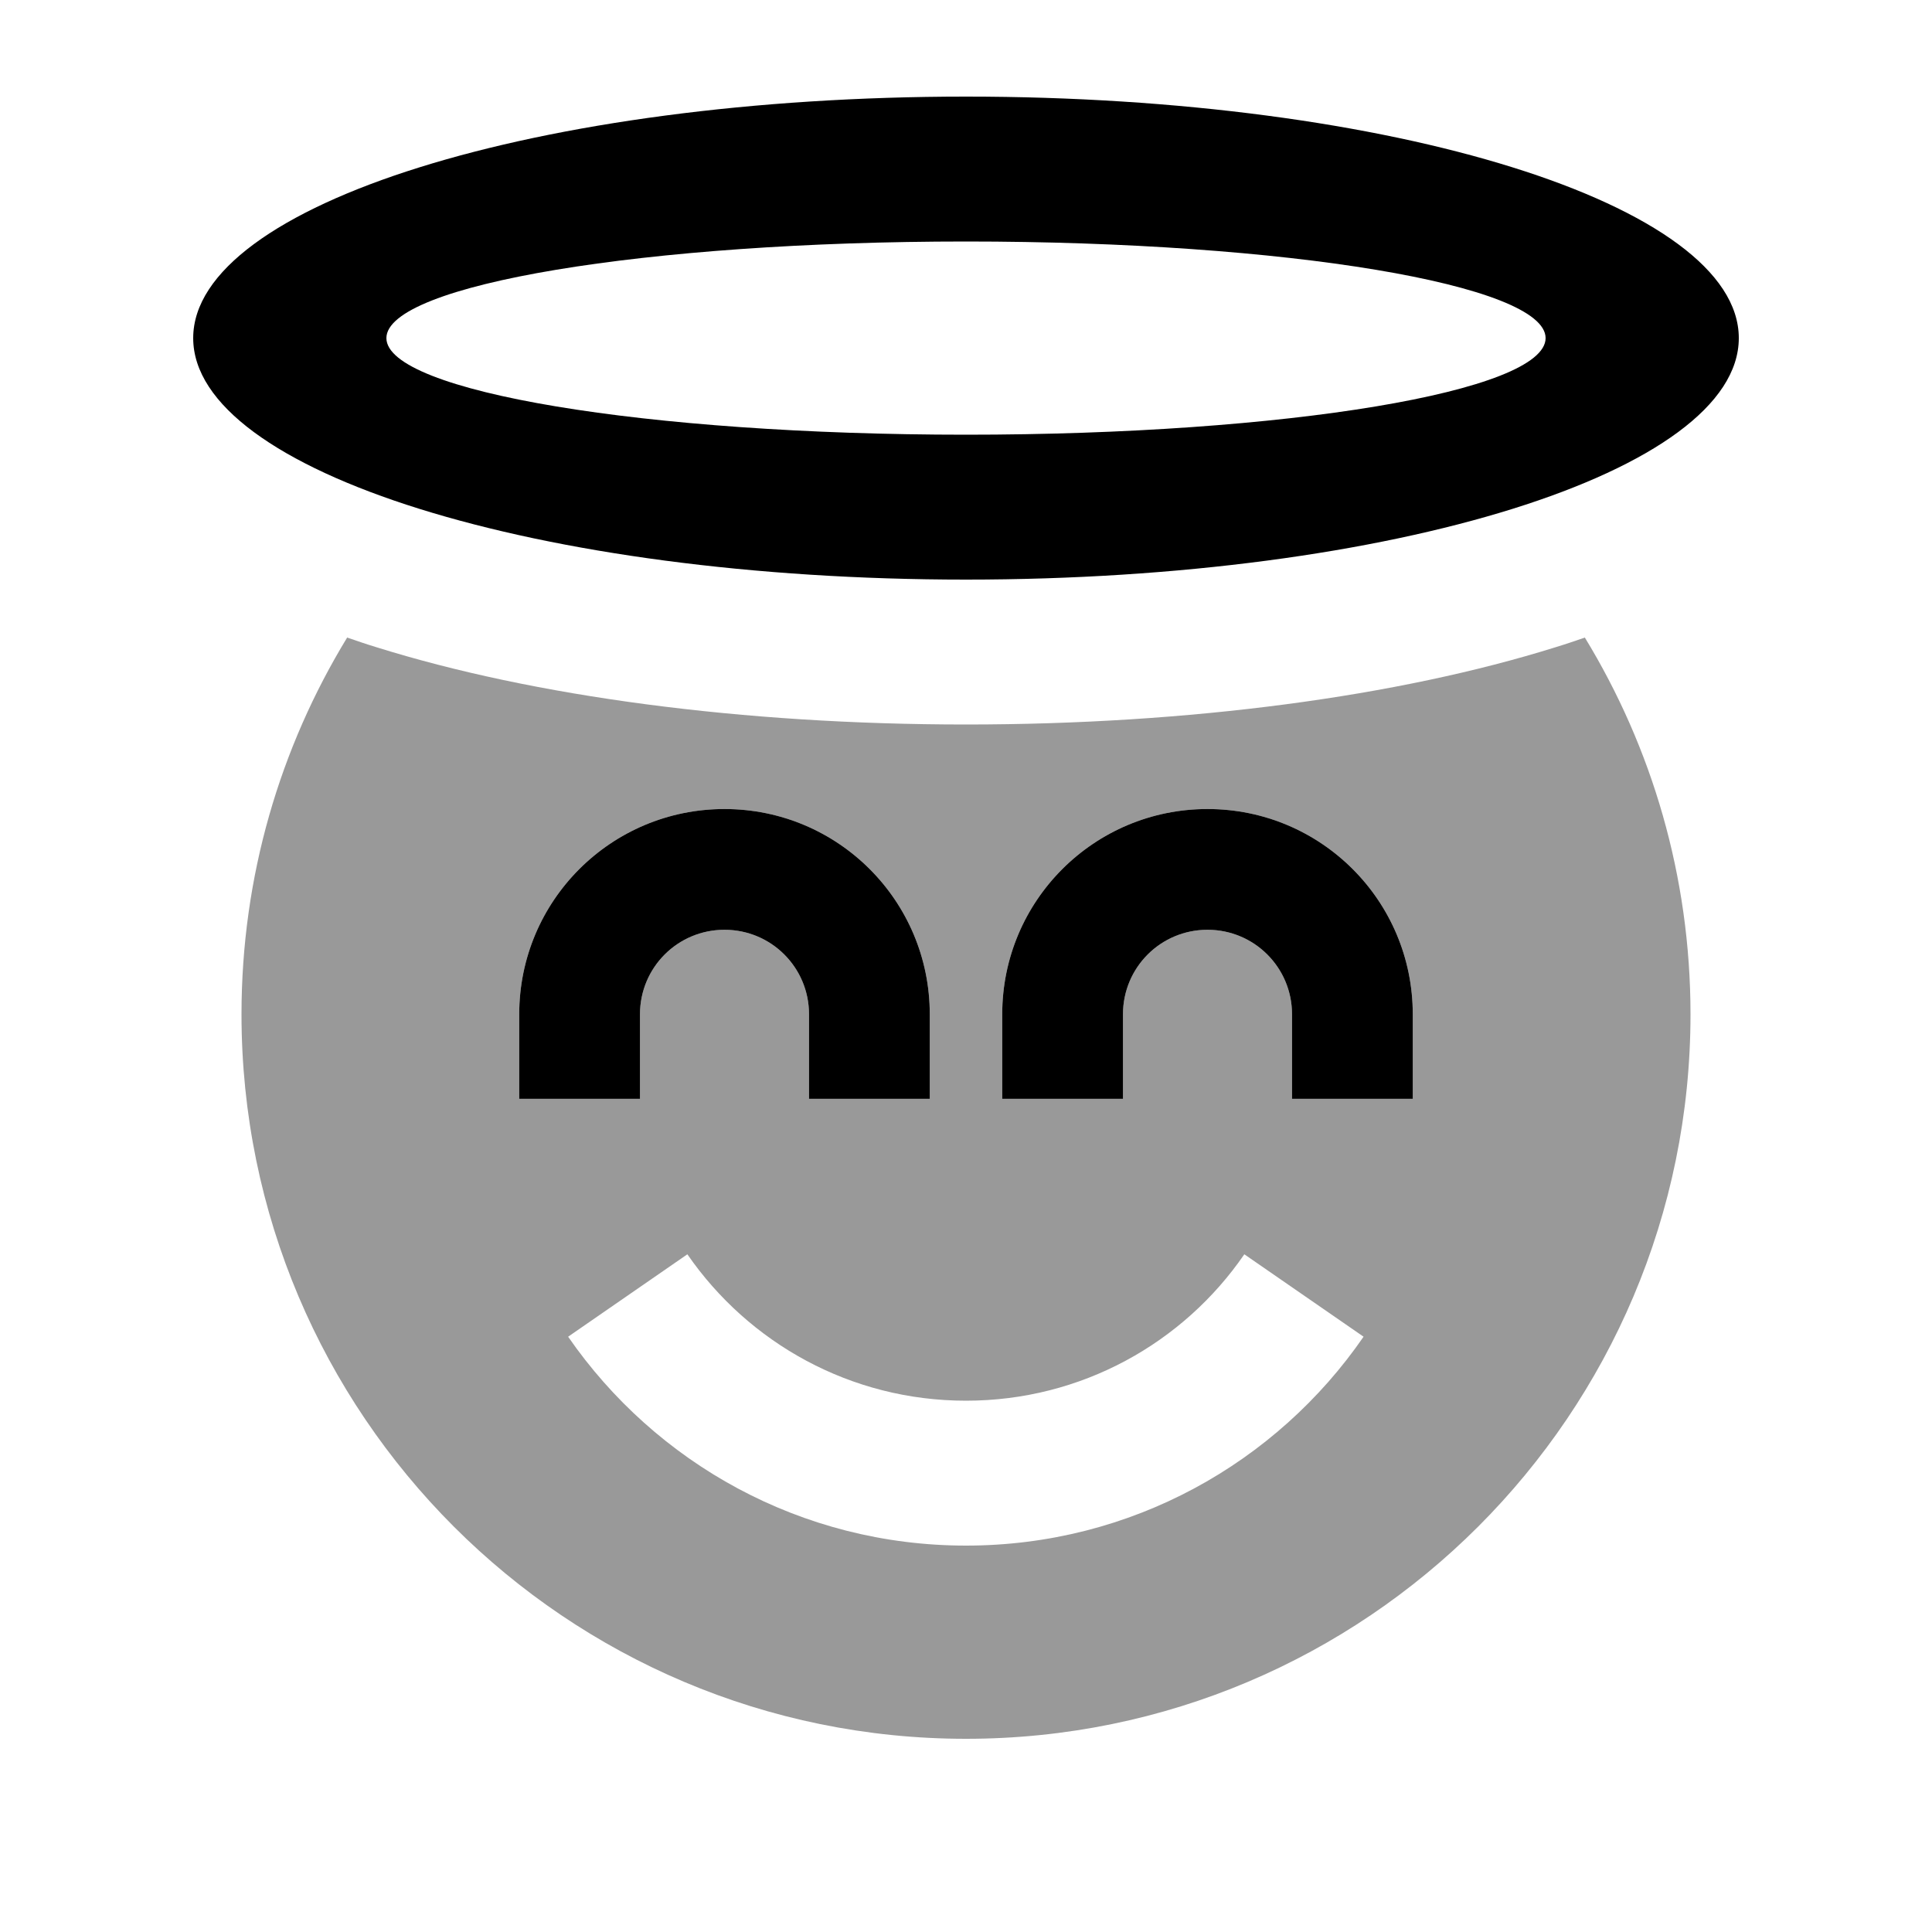
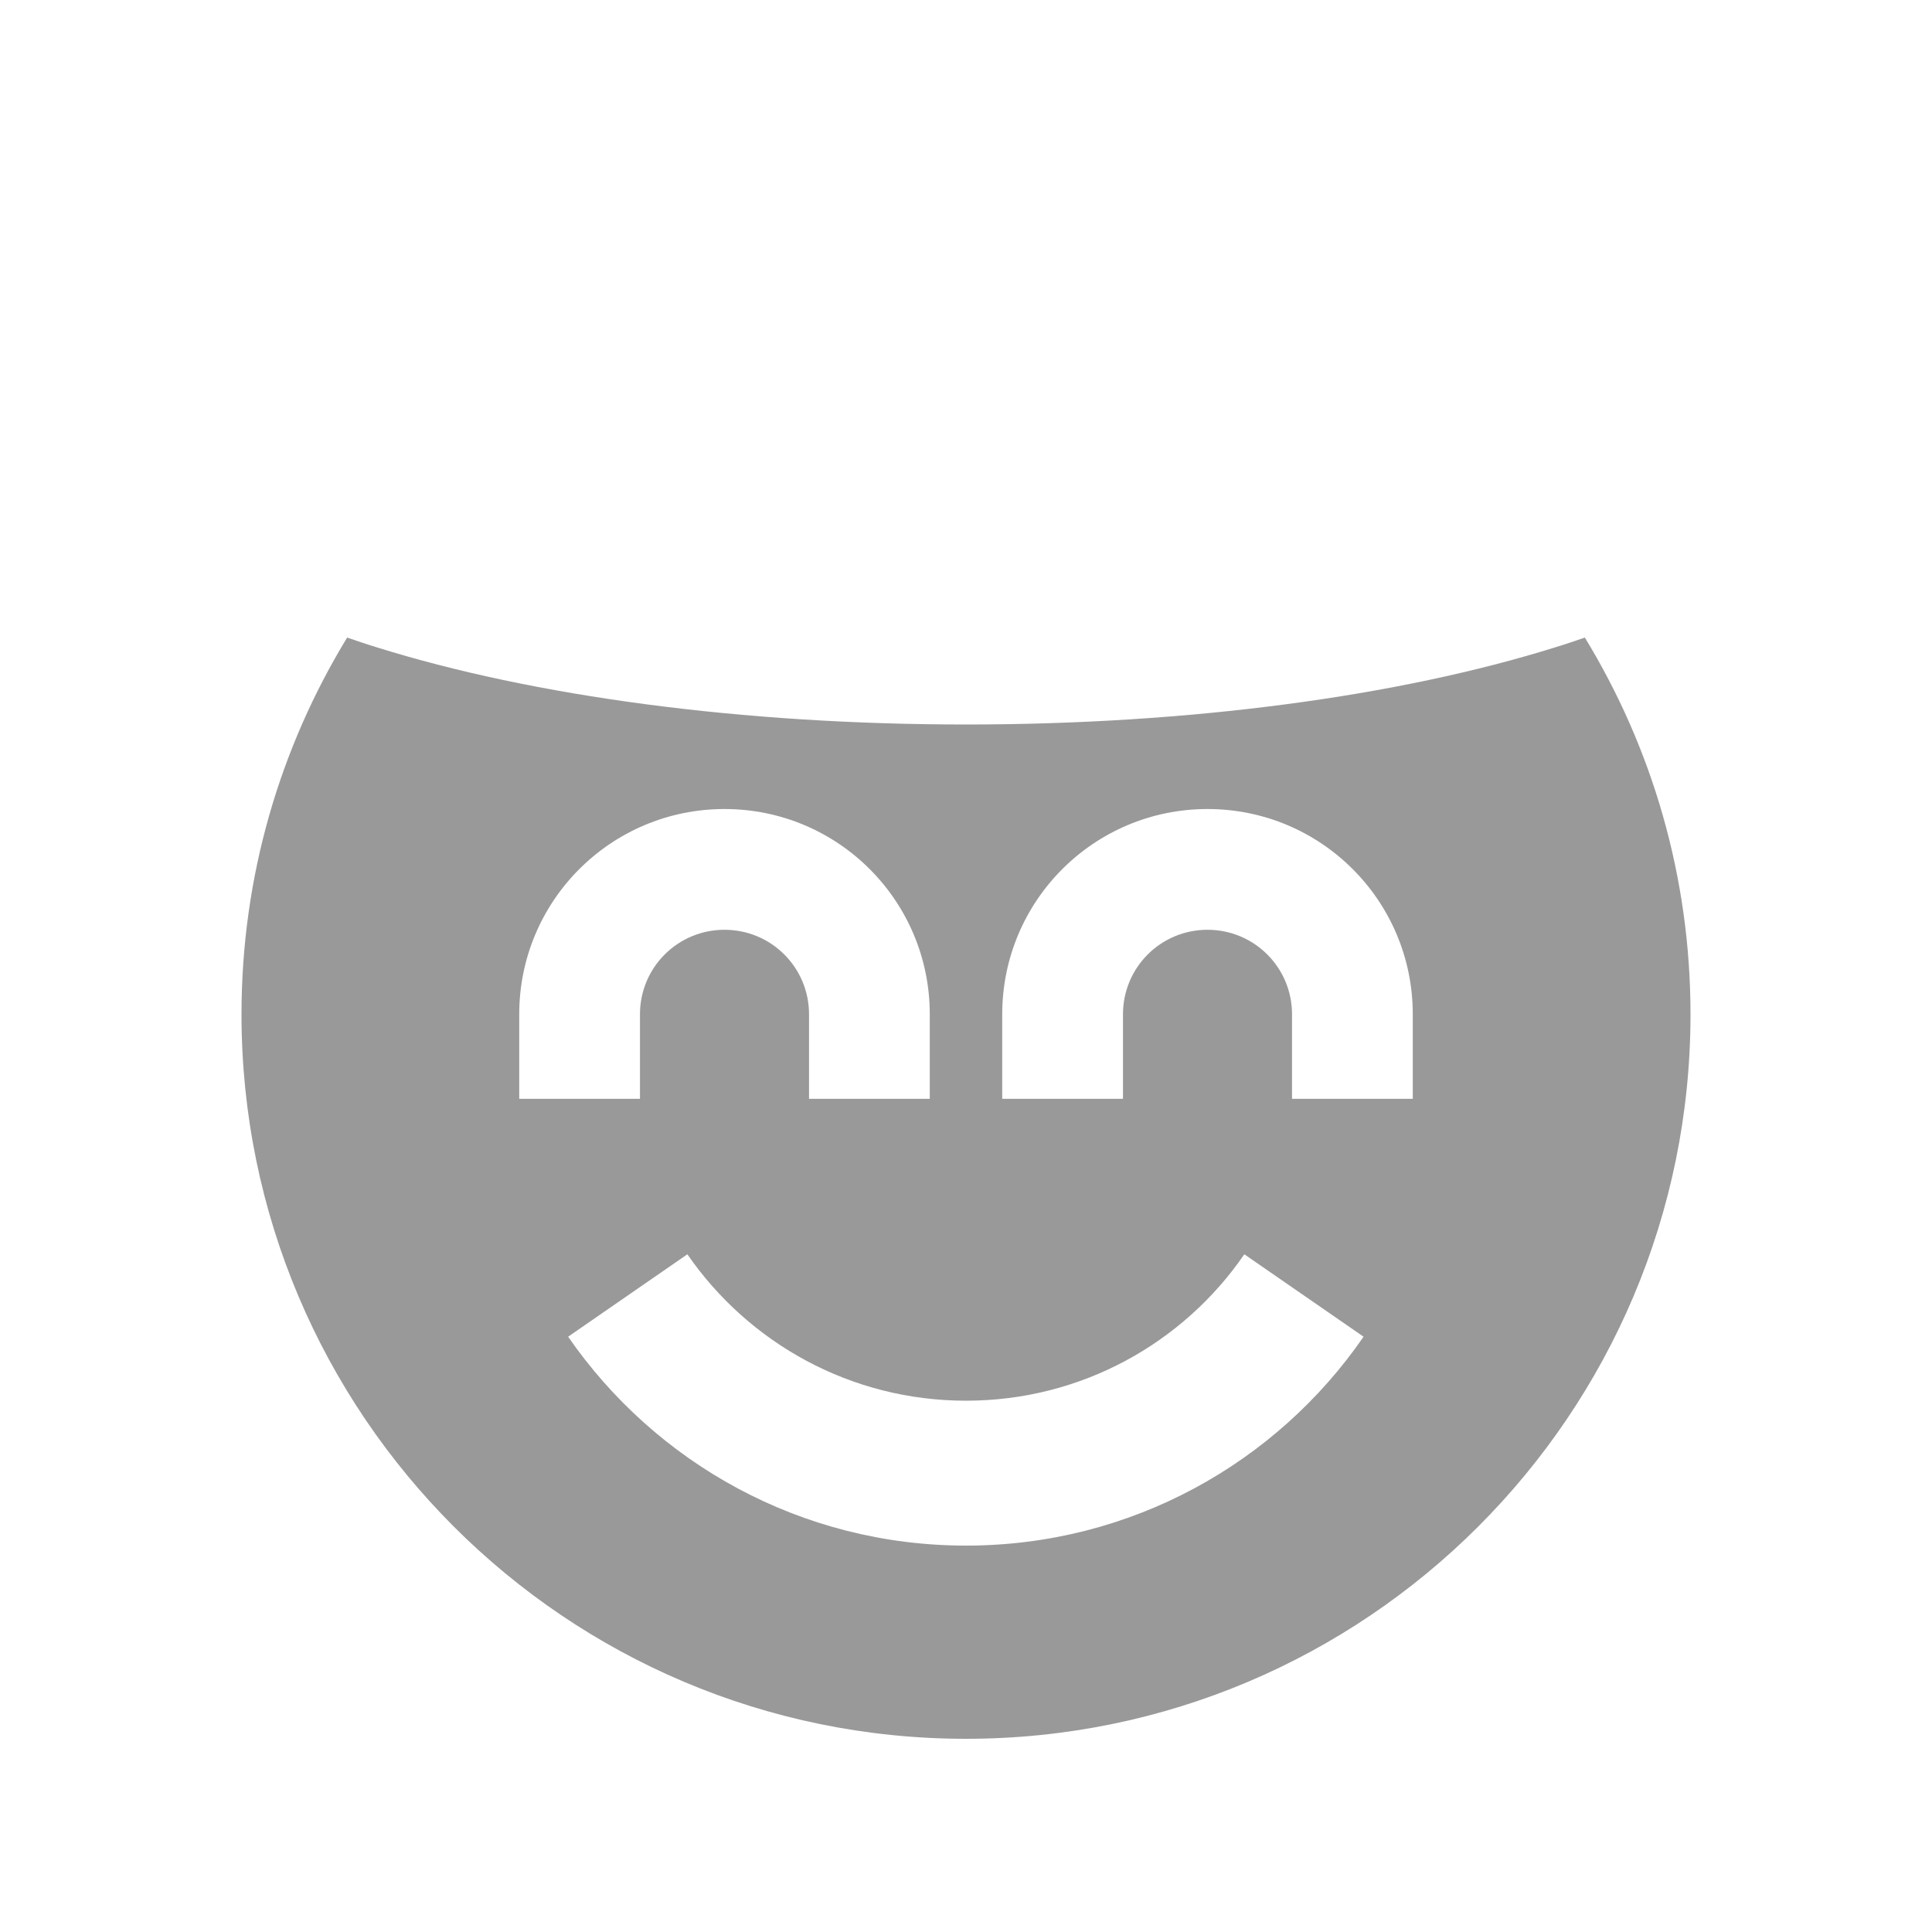
<svg xmlns="http://www.w3.org/2000/svg" viewBox="0 0 640 640">
  <path opacity=".4" fill="currentColor" d="M80 336C80 468.5 187.5 576 320 576C452.5 576 560 468.5 560 336C560 290.3 547.2 247.6 525 211.2C521.8 212.3 518.6 213.4 515.3 214.4C463.2 230.7 394.1 240 320 240C245.9 240 176.8 230.7 124.7 214.4C121.4 213.4 118.2 212.3 115 211.2C92.8 247.6 80 290.3 80 336zM172 336C172 298.4 202.4 268 240 268C277.6 268 308 298.4 308 336L308 364L268 364L268 336C268 320.5 255.5 308 240 308C224.5 308 212 320.5 212 336L212 364L172 364L172 336zM188.2 442.8L227.7 415.5C248 444.9 281.8 464 320 464C358.2 464 392 444.9 412.2 415.5L451.7 442.8C422.9 484.6 374.7 512 320 512C265.3 512 217.1 484.6 188.2 442.8zM332 336C332 298.4 362.4 268 400 268C437.6 268 468 298.4 468 336L468 364L428 364L428 336C428 320.5 415.5 308 400 308C384.5 308 372 320.5 372 336L372 364L332 364L332 336z" />
-   <path fill="currentColor" d="M320 192C461.4 192 576 156.2 576 112C576 67.8 461.4 32 320 32C178.6 32 64 67.8 64 112C64 156.2 178.6 192 320 192zM320 144C214 144 128 129.7 128 112C128 94.3 214 80 320 80C426 80 512 94.3 512 112C512 129.7 426 144 320 144zM240 308C255.5 308 268 320.5 268 336L268 364L308 364L308 336C308 298.4 277.6 268 240 268C202.4 268 172 298.4 172 336L172 364L212 364L212 336C212 320.5 224.5 308 240 308zM372 336C372 320.5 384.5 308 400 308C415.5 308 428 320.5 428 336L428 364L468 364L468 336C468 298.4 437.6 268 400 268C362.4 268 332 298.4 332 336L332 364L372 364L372 336z" />
</svg>